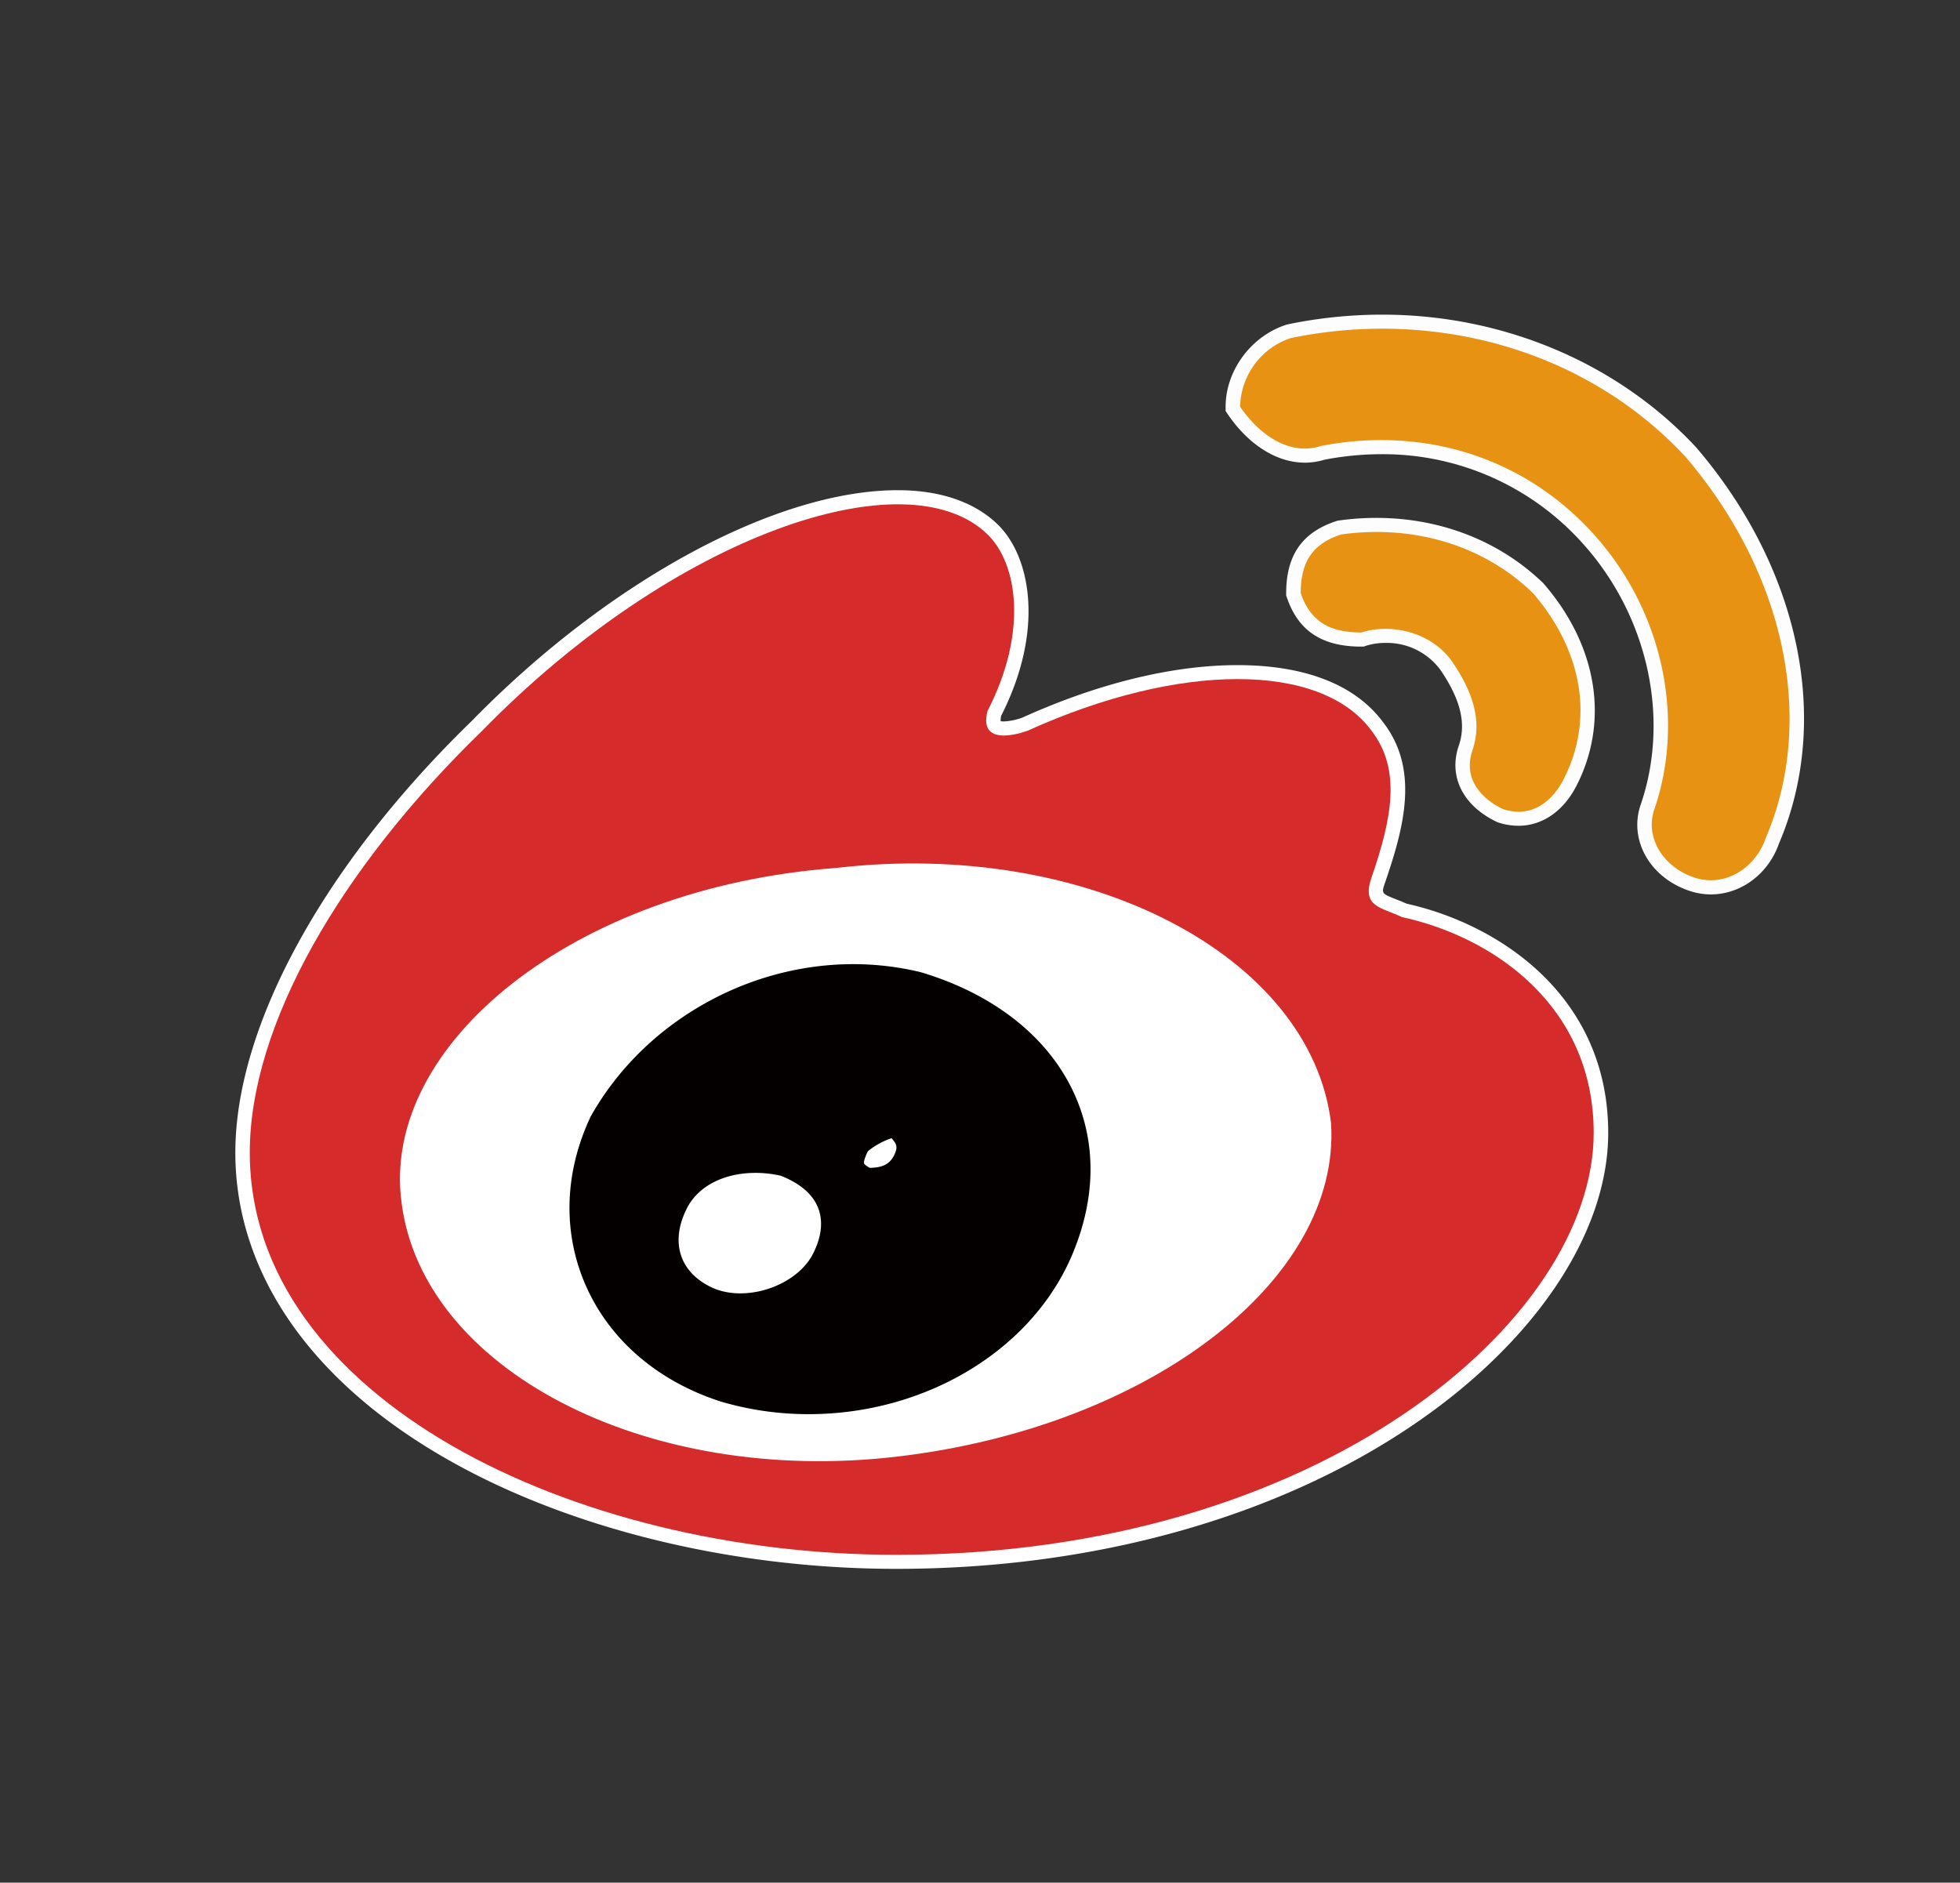
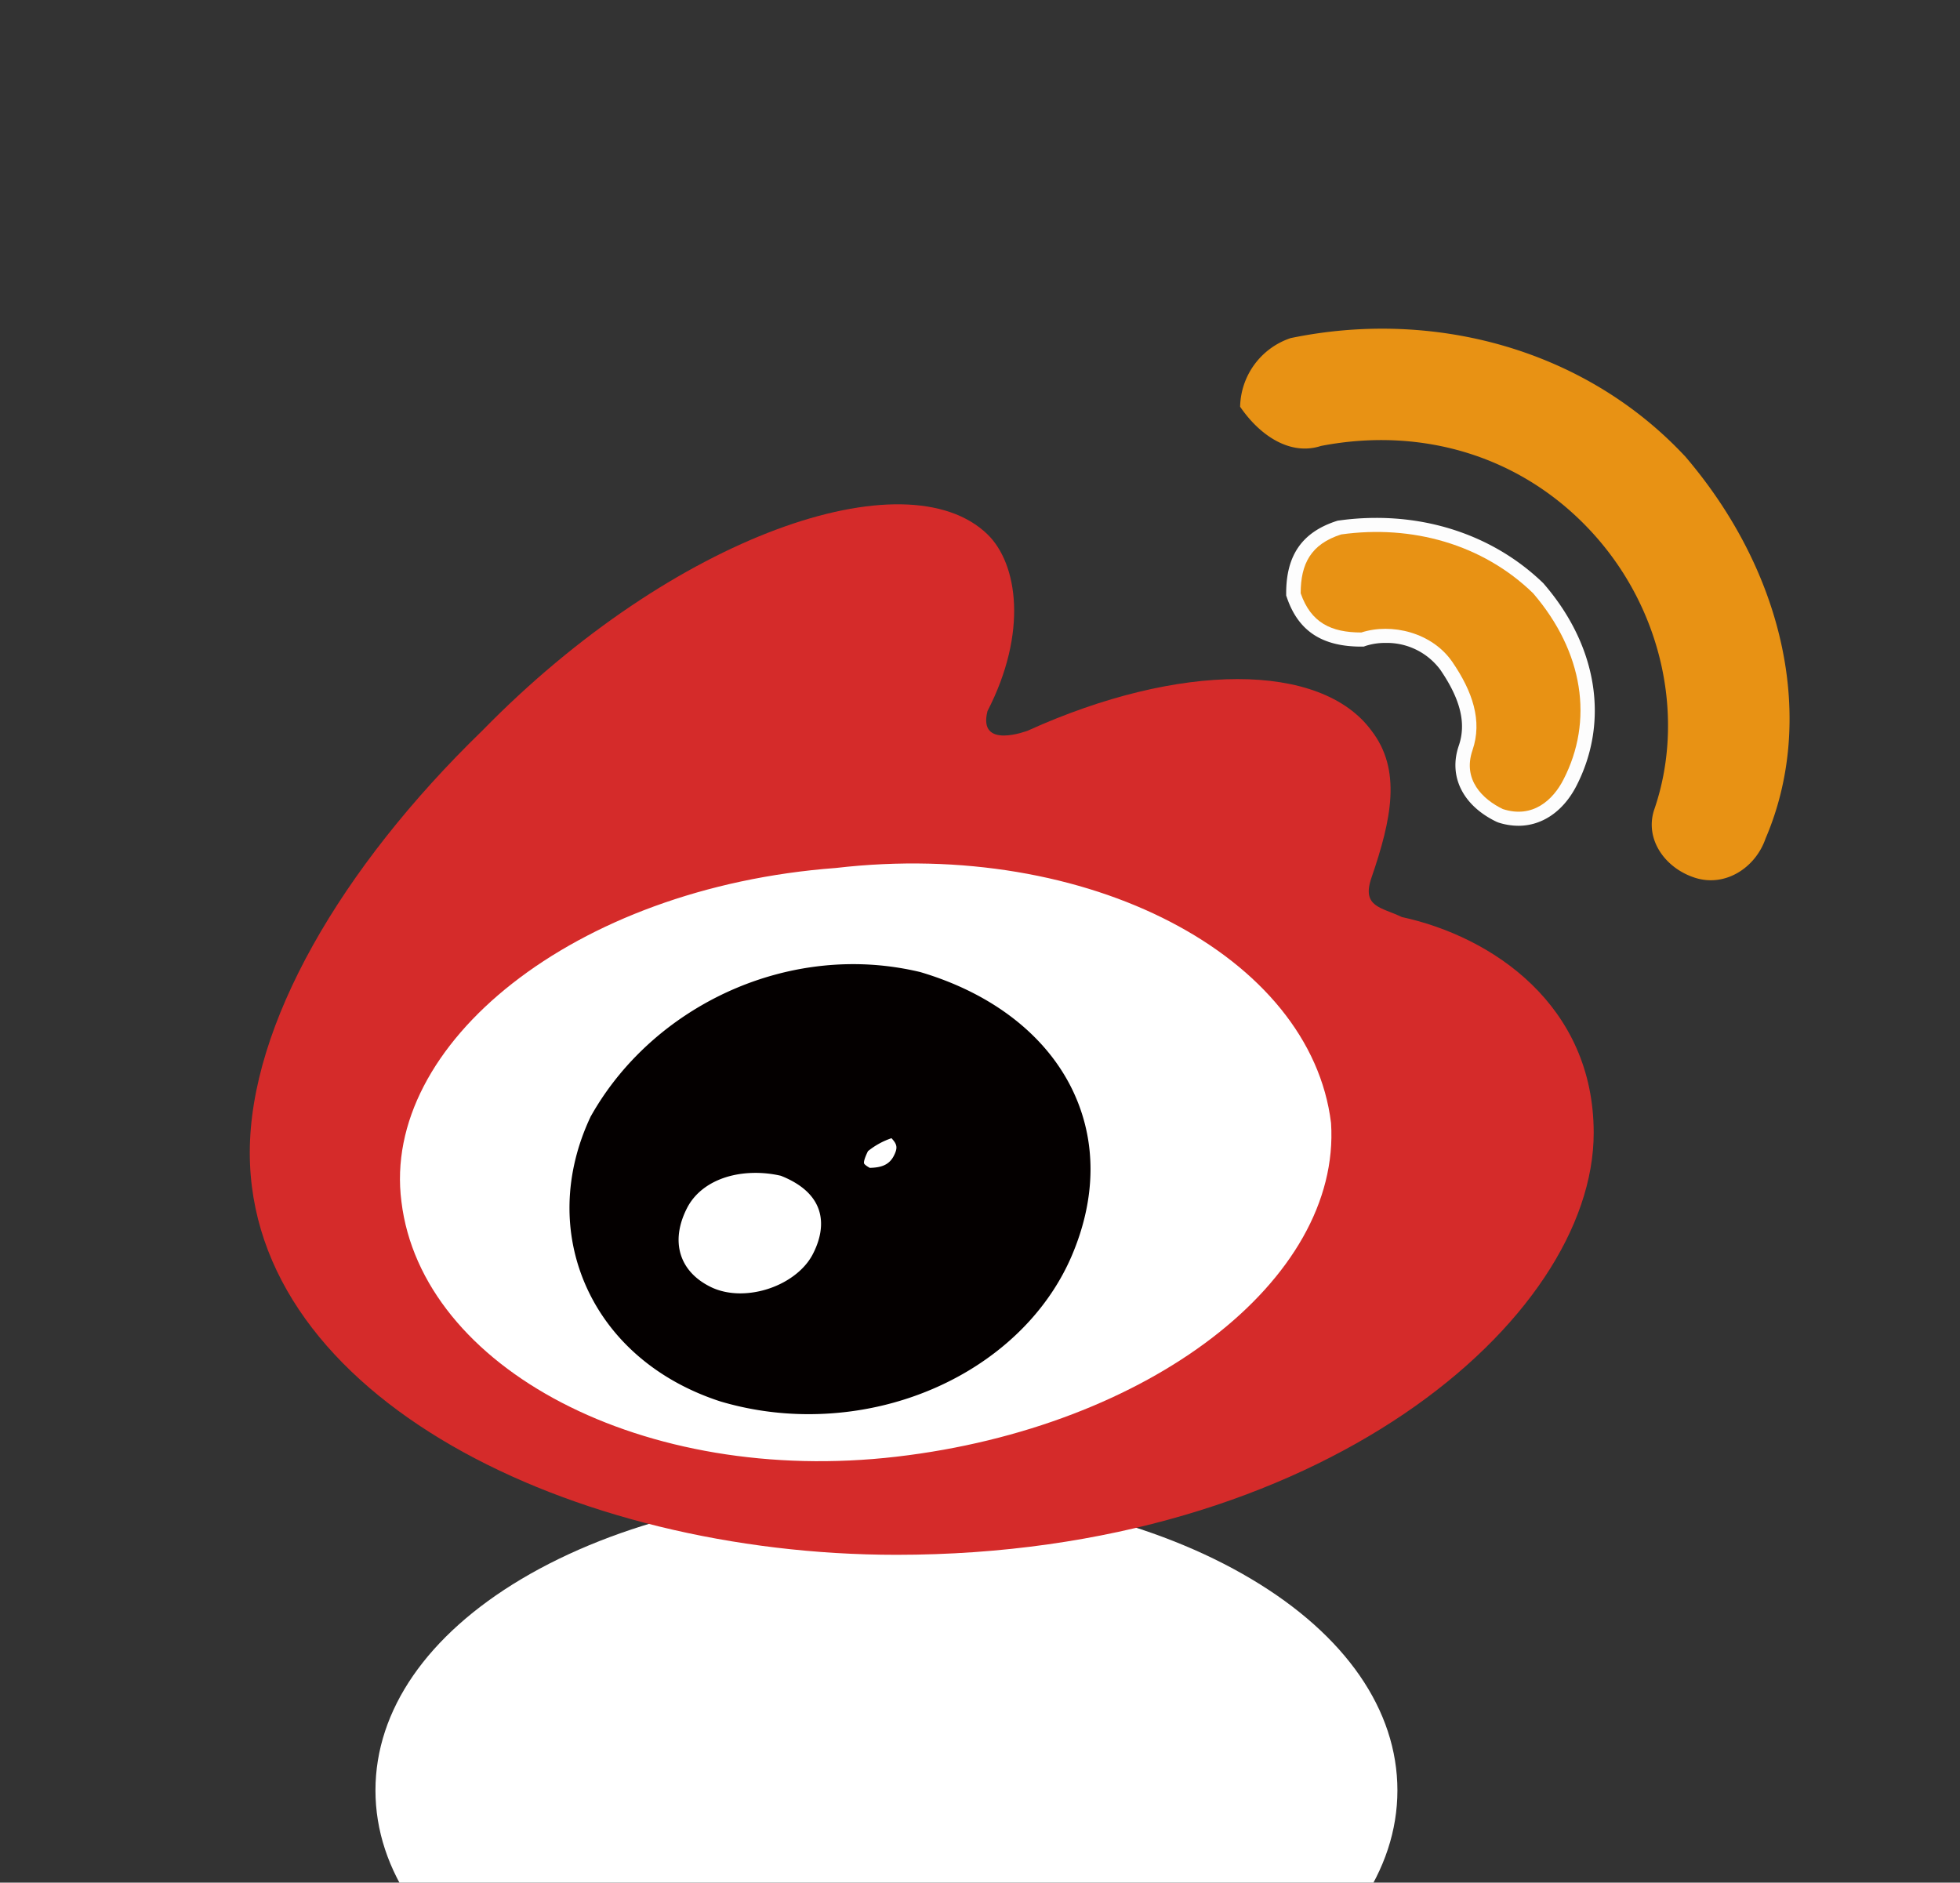
<svg xmlns="http://www.w3.org/2000/svg" t="1735890163204" class="icon" viewBox="0 0 1066 1024" version="1.1" p-id="8218" width="33.312" height="32">
  <rect x="0" y="0" width="1066" height="1024" fill="#333333" stroke="none" />
-   <path d="M482.133 810.667c-164.693 0-293.675-78.421-293.675-178.432 0-100.053 128.981-178.432 293.632-178.432 164.693 0 293.675 78.379 293.675 178.432 0 100.011-128.981 178.389-293.675 178.389z m0-341.589c-75.819 0-146.347 17.152-198.571 48.213-51.2 30.507-79.36 71.296-79.36 114.944 0 43.605 28.16 84.395 79.36 114.859 52.224 31.147 122.752 48.213 198.528 48.213 75.819 0 146.347-17.067 198.571-48.213 51.2-30.464 79.36-71.253 79.36-114.859 0-43.648-28.16-84.437-79.36-114.901-52.224-31.147-122.752-48.213-198.571-48.213z" fill="#FFFFFF" p-id="8219" />
-   <path d="M196.309 632.235c0 96 126.421 170.752 285.781 170.752 159.403 0 285.781-74.709 285.781-170.752 0-96.085-126.379-170.795-285.781-170.795-159.36 0-285.781 74.709-285.781 170.795" fill="#FFFFFF" p-id="8220" />
-   <path d="M487.595 853.333c-89.6 0-179.2-22.016-245.845-60.459C168.363 750.592 128 691.627 128 626.901c0-68.821 48.085-156.587 128.64-234.837 74.539-76.203 165.461-125.44 231.68-125.44 22.997 0 41.813 6.443 54.315 18.645 17.707 17.195 25.771 57.003 1.877 104.064a9.685 9.685 0 0 0-0.256 2.944c0.299 0.043 0.853 0.128 1.707 0.128a33.92 33.92 0 0 0 9.984-2.048c41.387-18.731 81.92-28.587 117.12-28.587 36.821 0 64.213 10.752 79.232 31.147 19.755 25.6 11.349 57.003 1.067 86.955-2.091 6.101-2.091 6.101 5.76 9.216 1.792 0.683 3.84 1.493 5.888 2.432 50.816 11.307 109.653 50.603 109.653 124.672 0 54.443-39.765 113.92-106.411 159.061C693.973 825.6 594.347 853.333 487.595 853.333z m9.088-376.021c-13.611 0-27.435 0.811-41.131 2.389H455.253c-84.053 6.315-158.891 39.339-200.107 88.405-22.613 26.88-32.683 56.107-29.013 84.48 9.301 76.715 103.595 134.528 219.392 134.528 13.653 0 27.477-0.811 41.131-2.389 65.067-7.595 124.672-29.995 167.808-63.147 42.155-32.299 64-71.381 61.611-110.037-9.429-76.544-103.68-134.229-219.392-134.229z" fill="#FFFFFF" p-id="8221" />
+   <path d="M482.133 810.667c-164.693 0-293.675-78.421-293.675-178.432 0-100.053 128.981-178.432 293.632-178.432 164.693 0 293.675 78.379 293.675 178.432 0 100.011-128.981 178.389-293.675 178.389z c-75.819 0-146.347 17.152-198.571 48.213-51.2 30.507-79.36 71.296-79.36 114.944 0 43.605 28.16 84.395 79.36 114.859 52.224 31.147 122.752 48.213 198.528 48.213 75.819 0 146.347-17.067 198.571-48.213 51.2-30.464 79.36-71.253 79.36-114.859 0-43.648-28.16-84.437-79.36-114.901-52.224-31.147-122.752-48.213-198.571-48.213z" fill="#FFFFFF" p-id="8219" />
  <path d="M762.368 498.773c-10.965-5.333-21.973-5.333-16.469-21.333 11.008-32 16.469-58.709 0-80.043-27.477-37.376-104.405-37.376-186.88 0 0 0-27.435 10.667-21.931-10.667 21.973-42.667 16.469-80.043 0-96.085-43.989-42.667-170.411 0-274.773 106.752C185.301 472.107 135.851 557.483 135.851 626.901c0 133.419 175.829 218.795 351.701 218.795 230.827 0 379.221-128.085 379.221-229.504 0-69.376-54.955-106.709-104.448-117.419z m-274.773 293.547c-137.387 16-258.304-48.043-269.269-138.752-11.008-85.376 93.44-170.795 236.288-181.461 137.387-16 258.304 48.043 269.312 138.752 5.504 85.376-98.944 165.461-236.331 181.461z" fill="#D52B2A" p-id="8222" />
-   <path d="M930.475 486.485a36.267 36.267 0 0 1-11.179-1.792c-21.76-7.04-33.621-27.691-26.965-47.019 16.171-47.104 3.84-102.827-31.445-141.995a145.749 145.749 0 0 0-109.653-48.64 164.267 164.267 0 0 0-30.805 2.987 36.352 36.352 0 0 1-10.752 1.621c-15.147 0-30.379-9.515-41.771-26.112l-1.323-1.963v-2.304c0-19.669 13.824-38.4 32.853-44.587l0.853-0.256A253.483 253.483 0 0 1 751.787 171.136c65.536 0 127.573 26.112 170.24 71.68l0.256 0.256c56.619 65.963 73.941 148.608 45.269 215.723-5.803 16.597-20.693 27.691-37.12 27.691z m-179.2-254.72c47.019 0 90.155 19.115 121.472 53.845 38.827 43.179 52.395 104.747 34.517 156.885-4.267 12.501 5.248 23.893 16.981 27.733a20.309 20.309 0 0 0 6.229 0.981c9.557 0 18.773-7.253 22.272-17.493l0.213-0.555c26.539-61.867 10.24-138.539-42.667-200.149C870.101 210.048 813.824 186.453 751.872 186.453c-16 0-32.085 1.621-47.787 4.864a32.64 32.64 0 0 0-21.632 27.733c8.107 10.88 18.176 17.323 27.307 17.323 2.133 0 4.181-0.341 6.229-0.981l0.939-0.256c11.307-2.219 22.827-3.328 34.389-3.371z" fill="#FDFDFD" p-id="8223" />
  <path d="M916.267 247.979C861.312 189.269 778.88 167.936 701.952 183.893a40.235 40.235 0 0 0-27.477 37.333c10.965 16.043 27.477 26.709 43.947 21.333 54.955-10.667 109.909 5.376 148.395 48.043 38.443 42.709 49.451 101.419 32.981 149.461-5.547 16 5.461 32 21.973 37.333 16.469 5.333 32.981-5.333 38.485-21.333 27.477-64.043 10.965-144.085-43.989-208.128" fill="#E89214" p-id="8224" />
  <path d="M825.856 449.152a35.84 35.84 0 0 1-11.008-1.792l-1.024-0.427c-18.304-8.875-26.112-24.704-20.437-41.301 4.181-12.117 0.981-25.259-10.069-41.387a36.139 36.139 0 0 0-29.781-14.549 34.56 34.56 0 0 0-10.667 1.579l-1.195 0.427h-1.28c-21.333 0-34.219-8.448-40.448-26.581l-0.427-1.195v-1.28c0-20.693 8.747-33.195 27.392-39.253l0.683-0.213 0.725-0.085c6.699-0.939 13.483-1.408 20.267-1.408 34.944 0 67.157 12.629 90.837 35.584l0.427 0.512c29.013 33.707 35.499 74.752 17.493 109.739-7.083 13.739-18.56 21.632-31.488 21.632z m-5.547-16.171a19.2 19.2 0 0 0 5.547 0.853c9.259 0 14.891-8.235 17.408-13.184 15.317-29.696 9.728-63.531-15.275-92.8-20.608-19.925-48.811-30.891-79.36-30.891-5.845 0-11.648 0.427-17.365 1.195-11.264 3.84-15.701 10.24-15.957 23.253 3.968 10.581 10.667 14.72 23.893 14.933 4.565-1.28 9.387-1.963 14.336-1.963 17.365 0 33.835 8.192 42.88 21.419 13.781 20.053 17.664 37.973 11.947 54.699-4.011 11.52 4.181 18.603 11.947 22.485z" fill="#FDFDFD" p-id="8225" />
  <path d="M833.835 322.688c-27.477-26.709-65.963-37.376-104.405-32-16.512 5.291-22.016 16-22.016 32 5.547 16 16.512 21.333 32.981 21.333 16.512-5.333 38.485 0 49.493 16 10.965 16.043 16.469 32 10.965 48.043-5.504 16 5.504 26.709 16.512 32 16.469 5.376 27.477-5.291 32.939-16 16.512-32 11.008-69.376-16.469-101.376" fill="#E89214" p-id="8226" />
  <path d="M439.765 769.195c-16.427 0-32.512-2.347-47.915-6.912-33.963-11.008-59.776-33.109-72.917-62.293-12.971-28.885-12.203-61.653 2.133-92.288l0.085-0.256 0.171-0.256c28.245-50.304 84.267-82.773 142.72-82.773 12.288 0 24.533 1.451 36.48 4.309l0.427 0.128c38.741 11.563 67.968 34.261 82.304 63.915 13.269 27.477 13.141 58.752-0.427 90.453-22.101 51.413-79.573 85.973-143.061 85.973z m-28.8-131.243c-17.152 0-31.104 7.125-37.248 19.029-9.344 18.176-4.352 34.688 12.971 43.093 4.565 2.219 10.069 3.413 15.915 3.413 16.512 0 33.109-8.96 39.467-21.333 3.328-6.4 6.485-15.957 2.901-25.131-2.901-7.424-9.728-13.312-20.267-17.493a60.928 60.928 0 0 0-13.739-1.579z m61.099-11.819c-2.219 4.523-2.261 6.101-2.133 6.571 0 0.299 0.725 1.195 3.115 2.517 5.376-0.128 10.24-1.109 13.013-6.4 2.304-4.48 1.963-6.315-1.195-9.728a41.216 41.216 0 0 0-12.8 7.04z" fill="#040000" p-id="8227" />
-   <path d="M498.603 536.149c-65.963-16-137.387 16-170.368 74.709-27.477 58.709 0 122.752 65.963 144.085 71.424 21.333 153.856-10.667 181.333-74.667 27.477-64.085-5.504-122.795-76.928-144.128z m-49.493 149.419c-10.965 21.333-43.947 32-65.92 21.333-21.973-10.667-27.477-32-16.512-53.333 11.008-21.333 38.485-26.667 60.459-21.333 27.477 10.667 32.981 32 22.016 53.333z m43.989-53.333c-5.504 10.667-16.469 10.667-21.973 10.667-11.008-5.333-11.008-10.667-5.547-21.333 5.547-5.376 16.512-10.667 22.016-10.667 5.504 5.291 11.008 10.667 5.504 21.333z" fill="#040000" p-id="8228" />
</svg>